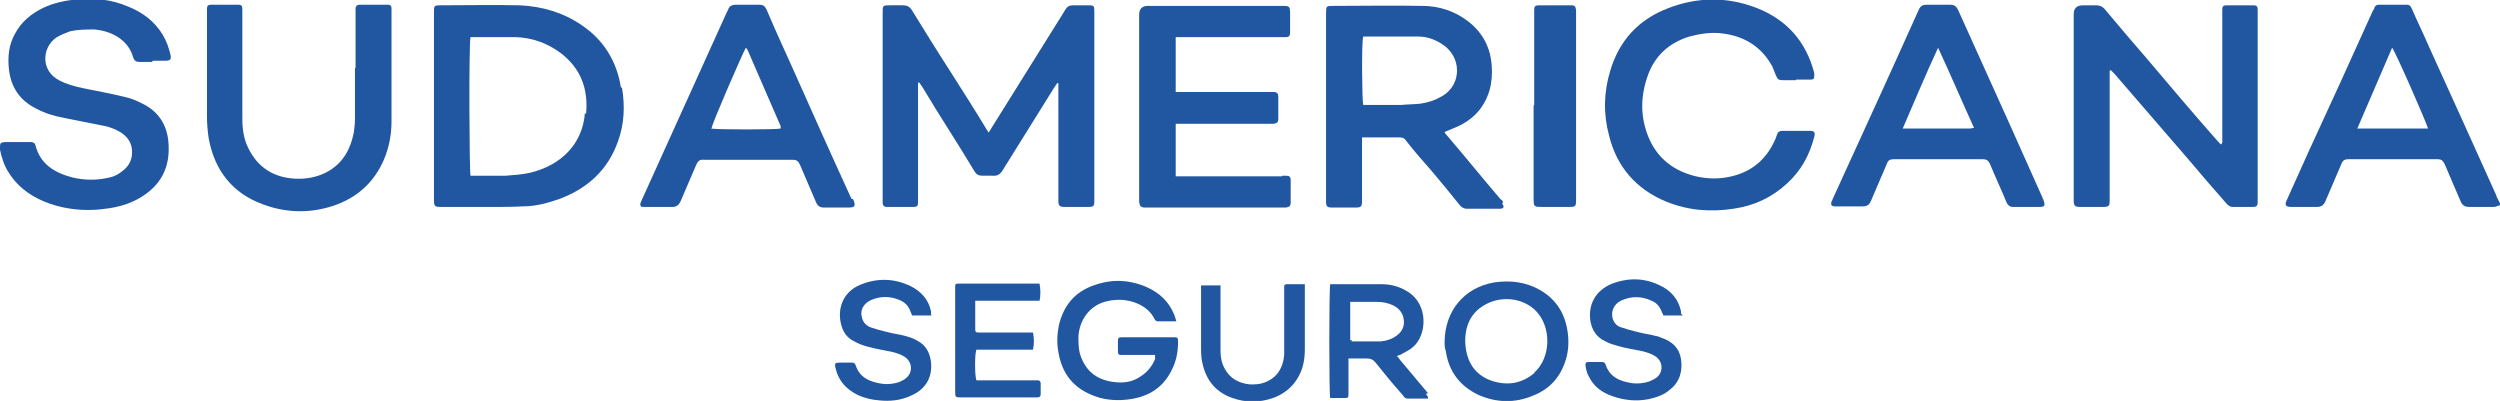
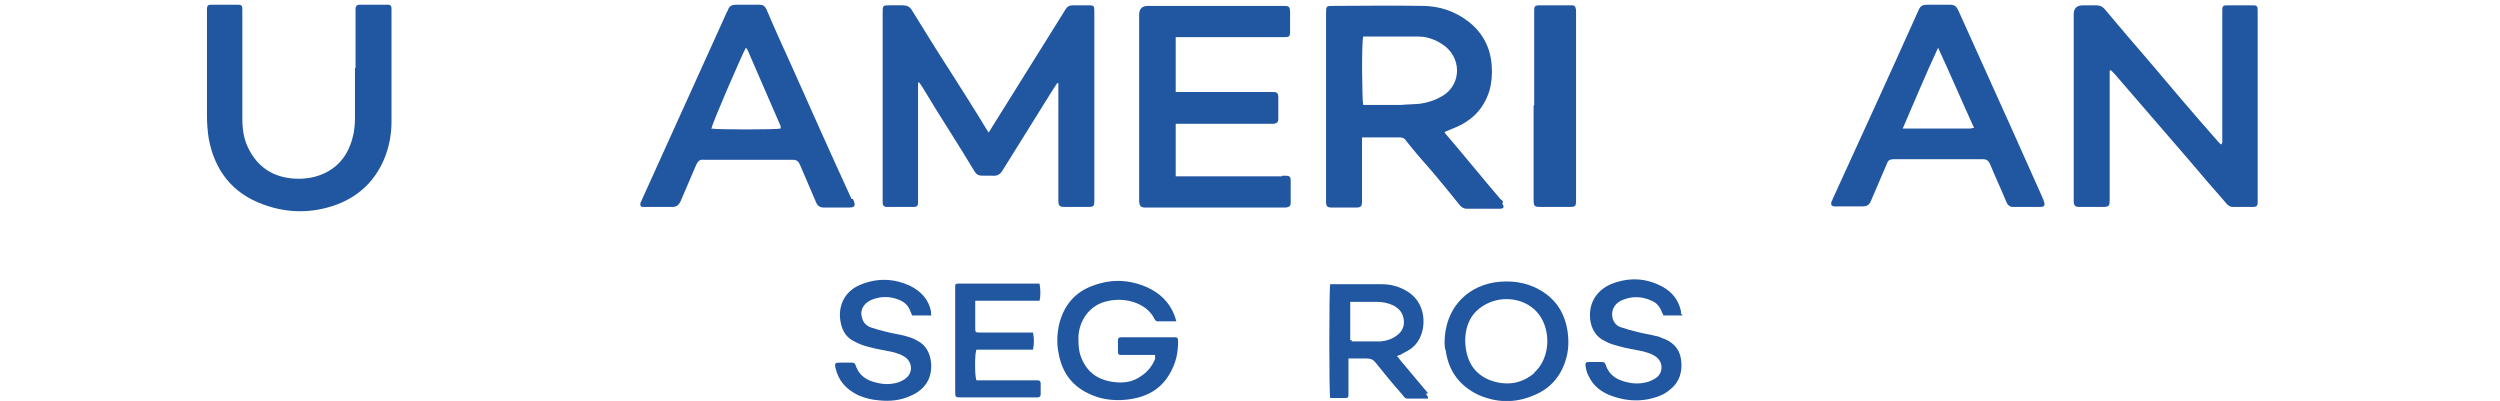
<svg xmlns="http://www.w3.org/2000/svg" id="Capa_1" data-name="Capa 1" version="1.1" viewBox="0 0 424 68">
  <defs>
    <style>
      .cls-1 {
        fill: #2156a1;
        stroke-width: 0px;
      }
    </style>
  </defs>
  <path class="cls-1" d="M167.6,22.6c.2-.3.4-.6.5-.8,4.1-6.6,8.2-13.1,12.3-19.7.1-.2.2-.3.3-.5.3-.5.7-.7,1.3-.7.9,0,1.8,0,2.7,0,.8,0,.9.1.9,1,0,.1,0,.3,0,.4,0,10.5,0,21,0,31.4,0,1.4,0,1.4-1.4,1.4-1.2,0-2.4,0-3.6,0-.9,0-1.1-.2-1.1-1.1,0-6.3,0-12.6,0-19,0-.3,0-.6,0-.9,0,0-.1,0-.2,0-.2.3-.4.6-.6.9-2.9,4.6-5.7,9.2-8.6,13.8-.4.7-.9,1.1-1.8,1-.6,0-1.2,0-1.7,0-.6,0-1-.2-1.3-.7-1.4-2.3-2.8-4.6-4.2-6.8-1.6-2.5-3.2-5.1-4.7-7.6-.2-.2-.3-.5-.5-.7,0,0-.1,0-.2,0,0,.3,0,.7,0,1,0,6.2,0,12.4,0,18.6,0,.3,0,.5,0,.8,0,.5-.2.7-.7.7-1.5,0-3.1,0-4.6,0-.5,0-.7-.3-.7-.7,0-.2,0-.4,0-.6,0-10.5,0-21.1,0-31.6,0-1.3,0-1.3,1.3-1.3.7,0,1.4,0,2.1,0,.7,0,1.2.2,1.6.9,2.1,3.4,4.2,6.8,6.4,10.2,2.1,3.3,4.2,6.6,6.2,9.9.1.2.3.4.5.8Z" />
  <path class="cls-1" d="M357.8,12v1c0,6.9,0,13.8,0,20.7,0,1.3,0,1.4-1.4,1.4-1.2,0-2.4,0-3.6,0-.9,0-1.1-.2-1.1-1.1,0-.2,0-.5,0-.7,0-10.3,0-20.6,0-30.9q0-1.5,1.6-1.5c.7,0,1.5,0,2.2,0,.6,0,1.1.2,1.5.7,2.5,3,5,5.9,7.5,8.8,3.8,4.5,7.6,9,11.5,13.4.2.2.4.5.7.7.3-.3.2-.6.2-.9,0-2.4,0-4.8,0-7.1,0-4.7,0-9.4,0-14.1,0-.2,0-.4,0-.7,0-.7.2-.8.8-.8,1.5,0,3,0,4.4,0,.6,0,.8.1.8.8,0,.2,0,.5,0,.7,0,10.4,0,20.8,0,31.2,0,.2,0,.5,0,.7,0,.6-.2.8-.8.8-1.1,0-2.2,0-3.4,0-.5,0-.9-.3-1.2-.7-2.1-2.4-4.2-4.8-6.2-7.2-4.2-4.9-8.5-9.8-12.7-14.7-.2-.2-.4-.4-.6-.6,0,0-.1,0-.2.1Z" />
-   <path class="cls-1" d="M304.6,13.6c-.7,0-1.5,0-2.2,0-.7,0-.9-.1-1.2-.8-.2-.5-.4-1-.6-1.5-1.8-3.3-4.6-5.1-8.3-5.6-2-.3-3.9,0-5.8.5-3.5,1.1-5.9,3.3-7.1,6.8-1.2,3.5-1.2,6.9.2,10.3,1.5,3.6,4.3,5.7,8,6.6,2.2.5,4.3.5,6.5-.1,3.3-.9,5.6-3,7-6.2.1-.3.2-.5.3-.8.1-.4.4-.6.8-.6,1.6,0,3.2,0,4.9,0,.6,0,.8.3.6,1-.8,3.1-2.2,5.7-4.6,7.9-2.6,2.4-5.6,3.8-9.1,4.3-3.9.6-7.7.3-11.4-1.2-5.1-2.1-8.4-5.9-9.7-11.2-1-3.7-.9-7.4.2-11,1.5-5.1,4.8-8.7,9.8-10.6,4.9-1.9,9.9-2,14.9-.1,5.2,2,8.5,5.7,9.9,11.1,0,.1,0,.2,0,.3,0,.6,0,.8-.7.8-.8,0-1.6,0-2.4,0h0Z" />
  <path class="cls-1" d="M217.4,29.8c.2,0,.4,0,.7,0,.6,0,.8.2.8.8,0,.8,0,1.5,0,2.3,0,.5,0,1,0,1.5,0,.5-.2.7-.8.8-.2,0-.4,0-.6,0-7.6,0-15.3,0-22.9,0-.1,0-.2,0-.3,0-.8,0-1-.2-1.1-1,0-.2,0-.4,0-.6,0-10.4,0-20.7,0-31.1q0-1.5,1.5-1.5c7.6,0,15.1,0,22.7,0,1.3,0,1.4,0,1.4,1.4,0,1,0,2,0,3,0,.8-.2.9-.9.9-.3,0-.5,0-.8,0-5.5,0-10.9,0-16.4,0h-1.3v9.3h16.6c.6,0,.8.3.8.8,0,1.3,0,2.5,0,3.8,0,.5-.2.7-.8.8h-16.6v8.9h18Z" />
-   <path class="cls-1" d="M25.8,10.5c-.7,0-1.5,0-2.2,0-.5,0-.8-.2-1-.7-.7-2.7-3.2-4.5-6.6-4.8-1.4,0-2.7,0-4.1.3-.8.3-1.6.6-2.4,1.1-2.4,1.7-2.6,5.6.5,7.2,1.3.7,2.8,1.1,4.3,1.4,2.4.5,4.7.9,7.1,1.5.9.2,1.8.6,2.6,1,3,1.4,4.5,3.9,4.6,7.2.2,4.4-1.9,7.4-5.7,9.3-1.8.9-3.8,1.3-5.8,1.5-2.9.3-5.8,0-8.5-.9-2.9-1-5.4-2.6-7.1-5.3-.8-1.2-1.2-2.5-1.5-3.9,0-.2,0-.3,0-.5,0-.6.1-.7.7-.8,1.5,0,3.1,0,4.6,0,.4,0,.6.2.7.5.8,3.2,3.2,4.7,6.3,5.5,2.1.5,4.2.5,6.3,0,.9-.2,1.6-.6,2.3-1.2,1-.8,1.5-1.8,1.5-3.1,0-1.4-.6-2.4-1.7-3.2-1.2-.8-2.5-1.2-3.8-1.4-2-.4-4-.8-6-1.2-1.7-.3-3.3-.8-4.8-1.6-2.8-1.4-4.3-3.7-4.6-6.8-.2-2,0-4,1-5.8,1.1-2.1,2.8-3.5,4.9-4.5,1.7-.8,3.6-1.2,5.5-1.4,3-.3,6,0,8.8,1.2,2.5,1,4.5,2.5,5.9,4.8.6,1,1,2.1,1.3,3.3.2.9,0,1.1-.9,1.1-.7,0-1.4,0-2.1,0h0Z" />
  <path class="cls-1" d="M60.3,11.6c0-3.1,0-6.3,0-9.4,0-.2,0-.4,0-.7,0-.4.2-.7.7-.7,1.6,0,3.2,0,4.8,0,.4,0,.6.2.6.6,0,.2,0,.4,0,.6,0,6.2,0,12.4,0,18.6,0,2.2-.4,4.4-1.3,6.5-1.6,3.7-4.3,6.2-8,7.6-4.1,1.5-8.3,1.5-12.4,0-5.3-1.9-8.3-5.8-9.3-11.2-.2-1.3-.3-2.6-.3-3.8,0-5.8,0-11.6,0-17.4,0-.2,0-.4,0-.7,0-.7.2-.8.8-.8,1.5,0,3,0,4.4,0,.7,0,.8.2.8.8,0,.2,0,.4,0,.7,0,5.9,0,11.8,0,17.7,0,1.8.2,3.5,1,5.1,1.6,3.3,4.3,5,7.9,5.2,1.8.1,3.6-.2,5.2-1,2.8-1.4,4.2-3.8,4.8-6.8.1-.7.2-1.5.2-2.3,0-2.9,0-5.8,0-8.7Z" />
  <path class="cls-1" d="M260.2,17.8c0-5.2,0-10.3,0-15.5,0-.2,0-.5,0-.7,0-.5.2-.7.8-.7,1.8,0,3.7,0,5.5,0,.6,0,.7.2.8.8,0,.2,0,.4,0,.6,0,10.5,0,21,0,31.4,0,1.4,0,1.4-1.5,1.4-1.4,0-2.8,0-4.2,0-1.4,0-1.5,0-1.5-1.4,0-5.3,0-10.6,0-15.8Z" />
  <path class="cls-1" d="M195.9,60.2c-.3,0-.6,0-.9,0-1.5,0-3.1,0-4.6,0-.7,0-.8,0-.8-.8,0-.5,0-1,0-1.5,0-.6.1-.7.7-.7,1.1,0,2.2,0,3.4,0,1.8,0,3.6,0,5.3,0,.7,0,.8,0,.8.8,0,1.6-.3,3.2-1,4.6-1.4,3-3.8,4.6-7.1,5.1-2,.3-4.1.2-6-.5-3.6-1.3-5.6-3.8-6.2-7.5-.3-1.6-.2-3.1.1-4.6.8-3.3,2.7-5.6,5.9-6.7,3-1.1,6-1,9,.3,2.2,1,3.8,2.5,4.7,4.8.1.3.2.6.3,1-1.2,0-2.2,0-3.2,0-.2,0-.4-.2-.5-.4-1.2-2.5-4.4-3.5-6.9-3.2-.5,0-1.1.2-1.6.3-2.6.8-4.2,3.1-4.4,5.8,0,1.3,0,2.5.5,3.7,1,2.5,2.9,3.8,5.6,4.1,1.6.2,3.1,0,4.5-1,1.1-.7,1.9-1.7,2.4-2.9,0-.1,0-.2,0-.3,0,0,0-.1,0-.3Z" />
  <path class="cls-1" d="M158,53.5h-3.3c-.1-.2-.2-.5-.3-.7-.3-.9-.9-1.5-1.8-1.9-1.6-.7-3.3-.7-4.9,0-1.3.6-1.9,1.8-1.5,3,.2.8.7,1.3,1.4,1.6.9.3,1.9.6,2.8.8,1.1.3,2.2.4,3.2.7.7.2,1.4.4,2,.8,1.4.7,2.1,2,2.3,3.6.3,3-1.3,4.8-3.4,5.7-1.7.8-3.5,1-5.4.8-1.3-.1-2.5-.4-3.6-.9-2-1-3.3-2.4-3.8-4.6-.2-.8,0-.9.7-.9.7,0,1.4,0,2.1,0,.3,0,.5.1.6.4.7,2.2,2.5,2.9,4.6,3.2,1,.1,1.9,0,2.8-.3.4-.2.9-.4,1.2-.7,1.2-1,1-2.8-.3-3.6-.6-.4-1.3-.6-2-.8-1.4-.3-2.8-.5-4.2-.9-.8-.2-1.6-.5-2.3-.9-1.3-.6-2-1.7-2.3-3.1-.6-2.8.6-5.4,3.3-6.5,2.9-1.2,5.7-1.1,8.5.2,1.8.9,3.1,2.3,3.5,4.3,0,.1,0,.3,0,.5Z" />
  <path class="cls-1" d="M285.4,53.5h-3.3c0-.2-.2-.4-.3-.7-.3-.8-.9-1.5-1.7-1.8-1.7-.8-3.5-.8-5.2,0-1.2.6-1.7,1.8-1.4,3,.2.7.7,1.3,1.4,1.5.9.3,1.9.6,2.8.8,1.1.3,2.1.4,3.2.7.3,0,.6.2.9.3,1.8.6,3,1.7,3.3,3.6.3,2-.2,3.9-1.9,5.2-1,.9-2.3,1.3-3.6,1.6-2.1.4-4.1.2-6.1-.5-1.8-.6-3.3-1.7-4.1-3.5-.3-.5-.4-1.1-.5-1.7,0-.4,0-.6.5-.6.8,0,1.5,0,2.3,0,.3,0,.5.1.6.4.7,2.2,2.5,2.9,4.6,3.2.9.1,1.9,0,2.8-.3.5-.2.9-.4,1.3-.7,1.2-1,1-2.8-.3-3.6-.6-.4-1.3-.6-2-.8-1.4-.3-2.8-.5-4.2-.9-.7-.2-1.5-.4-2.2-.8-1.6-.7-2.4-2.1-2.6-3.7-.3-2.7,1-4.9,3.5-6,3-1.2,5.9-1.1,8.7.4,1.7.9,2.8,2.3,3.2,4.2,0,.1,0,.2,0,.4Z" />
  <path class="cls-1" d="M176.3,48.1c.2.9.2,2.2,0,2.9h-10.9c0,.4,0,.6,0,.9,0,1.2,0,2.4,0,3.6,0,.9,0,.9.9.9,2.6,0,5.3,0,7.9,0,.3,0,.6,0,1,0,.2,1,.2,1.9,0,2.9h-9.6c-.3.7-.3,4.4,0,5.2h.9c2.9,0,5.9,0,8.8,0,.2,0,.4,0,.7,0,.3,0,.5.2.5.5,0,.6,0,1.3,0,1.9,0,.3-.2.5-.5.5-.2,0-.4,0-.6,0-4.1,0-8.2,0-12.3,0-1.1,0-1.1,0-1.1-1.1,0-5.7,0-11.5,0-17.2,0-.1,0-.3,0-.4,0-.5,0-.6.6-.6.4,0,.7,0,1.1,0,3.9,0,7.8,0,11.7,0h1Z" />
-   <path class="cls-1" d="M218.1,48.2h3.2c0,.3,0,.6,0,.9,0,3.4,0,6.7,0,10.1,0,1-.1,2.1-.4,3.1-.8,2.5-2.5,4.3-5,5.2-2.3.8-4.6.8-6.9,0-3.1-1.1-4.7-3.4-5.2-6.6-.1-.7-.1-1.5-.1-2.2,0-3,0-6.1,0-9.1,0-.4,0-.8,0-1.2,1.1,0,2.2,0,3.3,0,0,.4,0,.8,0,1.2,0,3.3,0,6.6,0,9.9,0,1.1.2,2.1.7,3,.9,1.7,2.4,2.5,4.3,2.7.8,0,1.6,0,2.4-.3,2.2-.8,3.2-2.5,3.4-4.7,0-.4,0-.7,0-1.1,0-3.2,0-6.5,0-9.7,0-.3,0-.6,0-1Z" />
-   <path class="cls-1" d="M423.4,33.2c-3.8-8.5-7.7-17-11.5-25.4-.9-2.1-1.9-4.1-2.8-6.2-.2-.4-.3-.8-.9-.8-1.6,0-3.2,0-4.8,0-.3,0-.6.2-.7.5,0,.2-.2.4-.3.6-3.6,8-7.2,15.9-10.9,23.9-1.2,2.7-2.4,5.3-3.6,8-.5,1-.3,1.3.8,1.3,1.4,0,2.8,0,4.2,0,.8,0,1.2-.3,1.5-1,.9-2.1,1.8-4.2,2.7-6.3.2-.6.6-.8,1.2-.8,5,0,10.1,0,15.1,0,.6,0,.9.2,1.2.8.9,2.1,1.8,4.2,2.7,6.3.3.7.7,1,1.5,1,1.4,0,2.7,0,4.1,0,.4,0,.7-.2,1.1-.3v-.3c-.2-.4-.4-.8-.6-1.2ZM411.1,21.8c-3.5,0-7,0-10.5,0-.2,0-.5,0-.8,0,2-4.6,3.9-9.1,5.9-13.7.5.5,5.7,12.4,6.1,13.7-.2,0-.5,0-.7,0Z" />
-   <path class="cls-1" d="M105.3,14.8c-.7-4.4-2.9-8-6.6-10.5-3.2-2.2-6.7-3.2-10.5-3.4-4.6-.1-9.2,0-13.7,0,0,0,0,0,0,0-.8,0-.9.2-.9.9,0,.2,0,.4,0,.7,0,5.2,0,10.3,0,15.5s0,4.7,0,7.1c0,3,0,6,0,8.9,0,1,.2,1.1,1.2,1.1,2.8,0,5.5,0,8.3,0,1.9,0,3.7,0,5.6-.1,2.2,0,4.3-.6,6.3-1.3,4.7-1.8,8.1-4.9,9.8-9.7,1.1-3,1.2-6,.7-9.1ZM99.2,19.2c-.4,5.1-3.9,8.8-9.3,10.1-1.3.3-2.8.4-4.1.5-1.8,0-3.6,0-5.3,0-.2,0-.5,0-.7,0-.2-.6-.3-22.3,0-23.5.2,0,.5,0,.8,0,2.3,0,4.6,0,6.9,0,2.8.1,5.3,1,7.6,2.7,3.4,2.6,4.7,6.1,4.3,10.3Z" />
  <path class="cls-1" d="M254.9,34.2c-.1-.2-.2-.3-.4-.4-3-3.5-5.9-7.1-8.9-10.6-.2-.2-.4-.5-.6-.7,0,0,.1-.2.2-.2.4-.2.8-.3,1.2-.5,3.1-1.2,5.2-3.2,6.2-6.4.4-1.4.5-2.8.4-4.2-.2-3.1-1.5-5.6-3.9-7.5-2.3-1.8-5-2.7-7.9-2.7-5-.1-10,0-15,0-1.3,0-1.3,0-1.3,1.3,0,10.5,0,21.1,0,31.6,0,.1,0,.2,0,.3,0,.8.2,1,1,1,1.4,0,2.7,0,4.1,0,.8,0,1-.2,1-1,0-.2,0-.4,0-.7,0-3,0-6.1,0-9.1,0-.3,0-.7,0-1.1.4,0,.6,0,.8,0,1.8,0,3.7,0,5.5,0,.5,0,.9.1,1.2.6,1.4,1.8,2.9,3.5,4.4,5.2,1.5,1.8,3.1,3.7,4.6,5.6.3.4.6.6,1.1.7,1.9,0,3.8,0,5.8,0,.6,0,.8-.3.4-.8ZM240.7,17.6c-1,.1-2.1.1-3.1.2-1.8,0-3.7,0-5.5,0h-.9c-.2-.7-.3-10.6,0-11.6.2,0,.4,0,.6,0,2.9,0,5.9,0,8.8,0,1.4,0,2.8.5,4,1.3,3.3,2.1,3.4,6.8,0,8.8-1.2.7-2.4,1.1-3.8,1.3Z" />
  <path class="cls-1" d="M346.6,34c0-.2-.2-.3-.2-.5-1.8-4.1-3.7-8.2-5.5-12.3-2.9-6.5-5.9-13-8.8-19.5-.3-.6-.6-.9-1.4-.9-1.3,0-2.6,0-3.9,0-.7,0-1.1.2-1.4.9-4.8,10.7-9.7,21.4-14.6,32.1,0,.2-.2.3-.2.5-.1.4,0,.6.4.7.2,0,.3,0,.5,0,1.5,0,2.9,0,4.4,0,.7,0,1.1-.2,1.4-.9.9-2.1,1.8-4.2,2.7-6.3.2-.6.5-.8,1.2-.8,5,0,10.1,0,15.1,0,.6,0,.9.2,1.2.8.9,2.2,1.9,4.3,2.8,6.5.2.5.6.8,1.1.8.8,0,1.5,0,2.3,0,.7,0,1.4,0,2.1,0,1,0,1.1-.2.8-1.1ZM334.1,21.8c-3.6,0-7.1,0-10.7,0-.2,0-.4,0-.7,0,2-4.6,3.9-9.2,6-13.7,2.1,4.5,4,9,6.1,13.6-.3,0-.5.1-.7.1Z" />
  <path class="cls-1" d="M144.4,33.7c-3.4-7.4-6.7-14.8-10-22.2-1.5-3.3-3-6.6-4.4-9.9-.3-.6-.6-.8-1.2-.8-1.3,0-2.7,0-4,0-.6,0-1.1.2-1.3.8,0,.1-.1.2-.2.4-4.8,10.6-9.6,21.2-14.4,31.8-.1.2-.2.5-.3.7,0,.4,0,.6.5.6.2,0,.3,0,.5,0,1.5,0,2.9,0,4.4,0,.7,0,1.1-.3,1.4-.9.9-2.1,1.8-4.2,2.7-6.3.3-.6.6-.9,1.3-.8,5,0,10,0,15,0,.7,0,1,.2,1.3.9.9,2.1,1.8,4.2,2.7,6.3.3.7.7.9,1.4.9.7,0,1.4,0,2.1,0,.6,0,1.3,0,1.9,0,1.2,0,1.4-.2.9-1.4ZM120.7,21.7c0-.6,5.3-12.8,5.8-13.6.1.1.2.2.3.4,1.9,4.3,3.7,8.6,5.6,12.9,0,.1,0,.3,0,.4-.7.2-10.9.2-11.8,0Z" />
  <path class="cls-1" d="M265.9,56.5c-.4-3.2-1.9-5.7-4.7-7.3-2.4-1.4-5.1-1.7-7.8-1.3-5.1.9-8.3,4.8-8.4,10,0,.5,0,1.1.2,1.6.5,3.5,2.4,6,5.6,7.5,3,1.3,6.1,1.4,9.2.1,2.8-1.1,4.6-3.1,5.5-5.9.5-1.5.6-3.1.4-4.7ZM260.3,63.2c-2.3,2-5,2.3-7.8,1.2-2.8-1.2-3.9-3.6-4-6.5,0-2.9,1.1-5.1,3.7-6.4,3.2-1.6,7.5-.7,9.3,2.6,1.6,2.9,1.1,7-1.3,9.1Z" />
  <path class="cls-1" d="M242.2,66.7c-1.6-1.9-3.1-3.7-4.7-5.6-.2-.2-.3-.5-.6-.7.4-.2.7-.2.9-.4.7-.4,1.4-.7,1.9-1.2,2.3-2,2.6-7.1-.9-9.3-1.4-.9-2.9-1.3-4.5-1.3-2.7,0-5.3,0-8,0-.2,0-.5,0-.7,0-.2,1-.2,18.6,0,19.3.8,0,1.5,0,2.3,0,.8,0,.8,0,.8-.8,0-1.7,0-3.3,0-5,0-.3,0-.6,0-.9,1.1,0,2.1,0,3.1,0,.7,0,1.1.2,1.5.7,1.5,1.9,3,3.7,4.6,5.5.2.3.4.6.8.6,1.1,0,2.3,0,3.5,0,0-.4-.2-.6-.4-.8ZM229.3,57.7c0,0-.2,0-.3,0v-6.5c.3,0,.6,0,.8,0,1.3,0,2.5,0,3.8,0,.9,0,1.9.2,2.7.6.8.4,1.5,1.1,1.7,2,.3,1.2,0,2.3-1.1,3.1-.8.6-1.7.9-2.7,1-1.7,0-3.3,0-5,0Z" />
</svg>